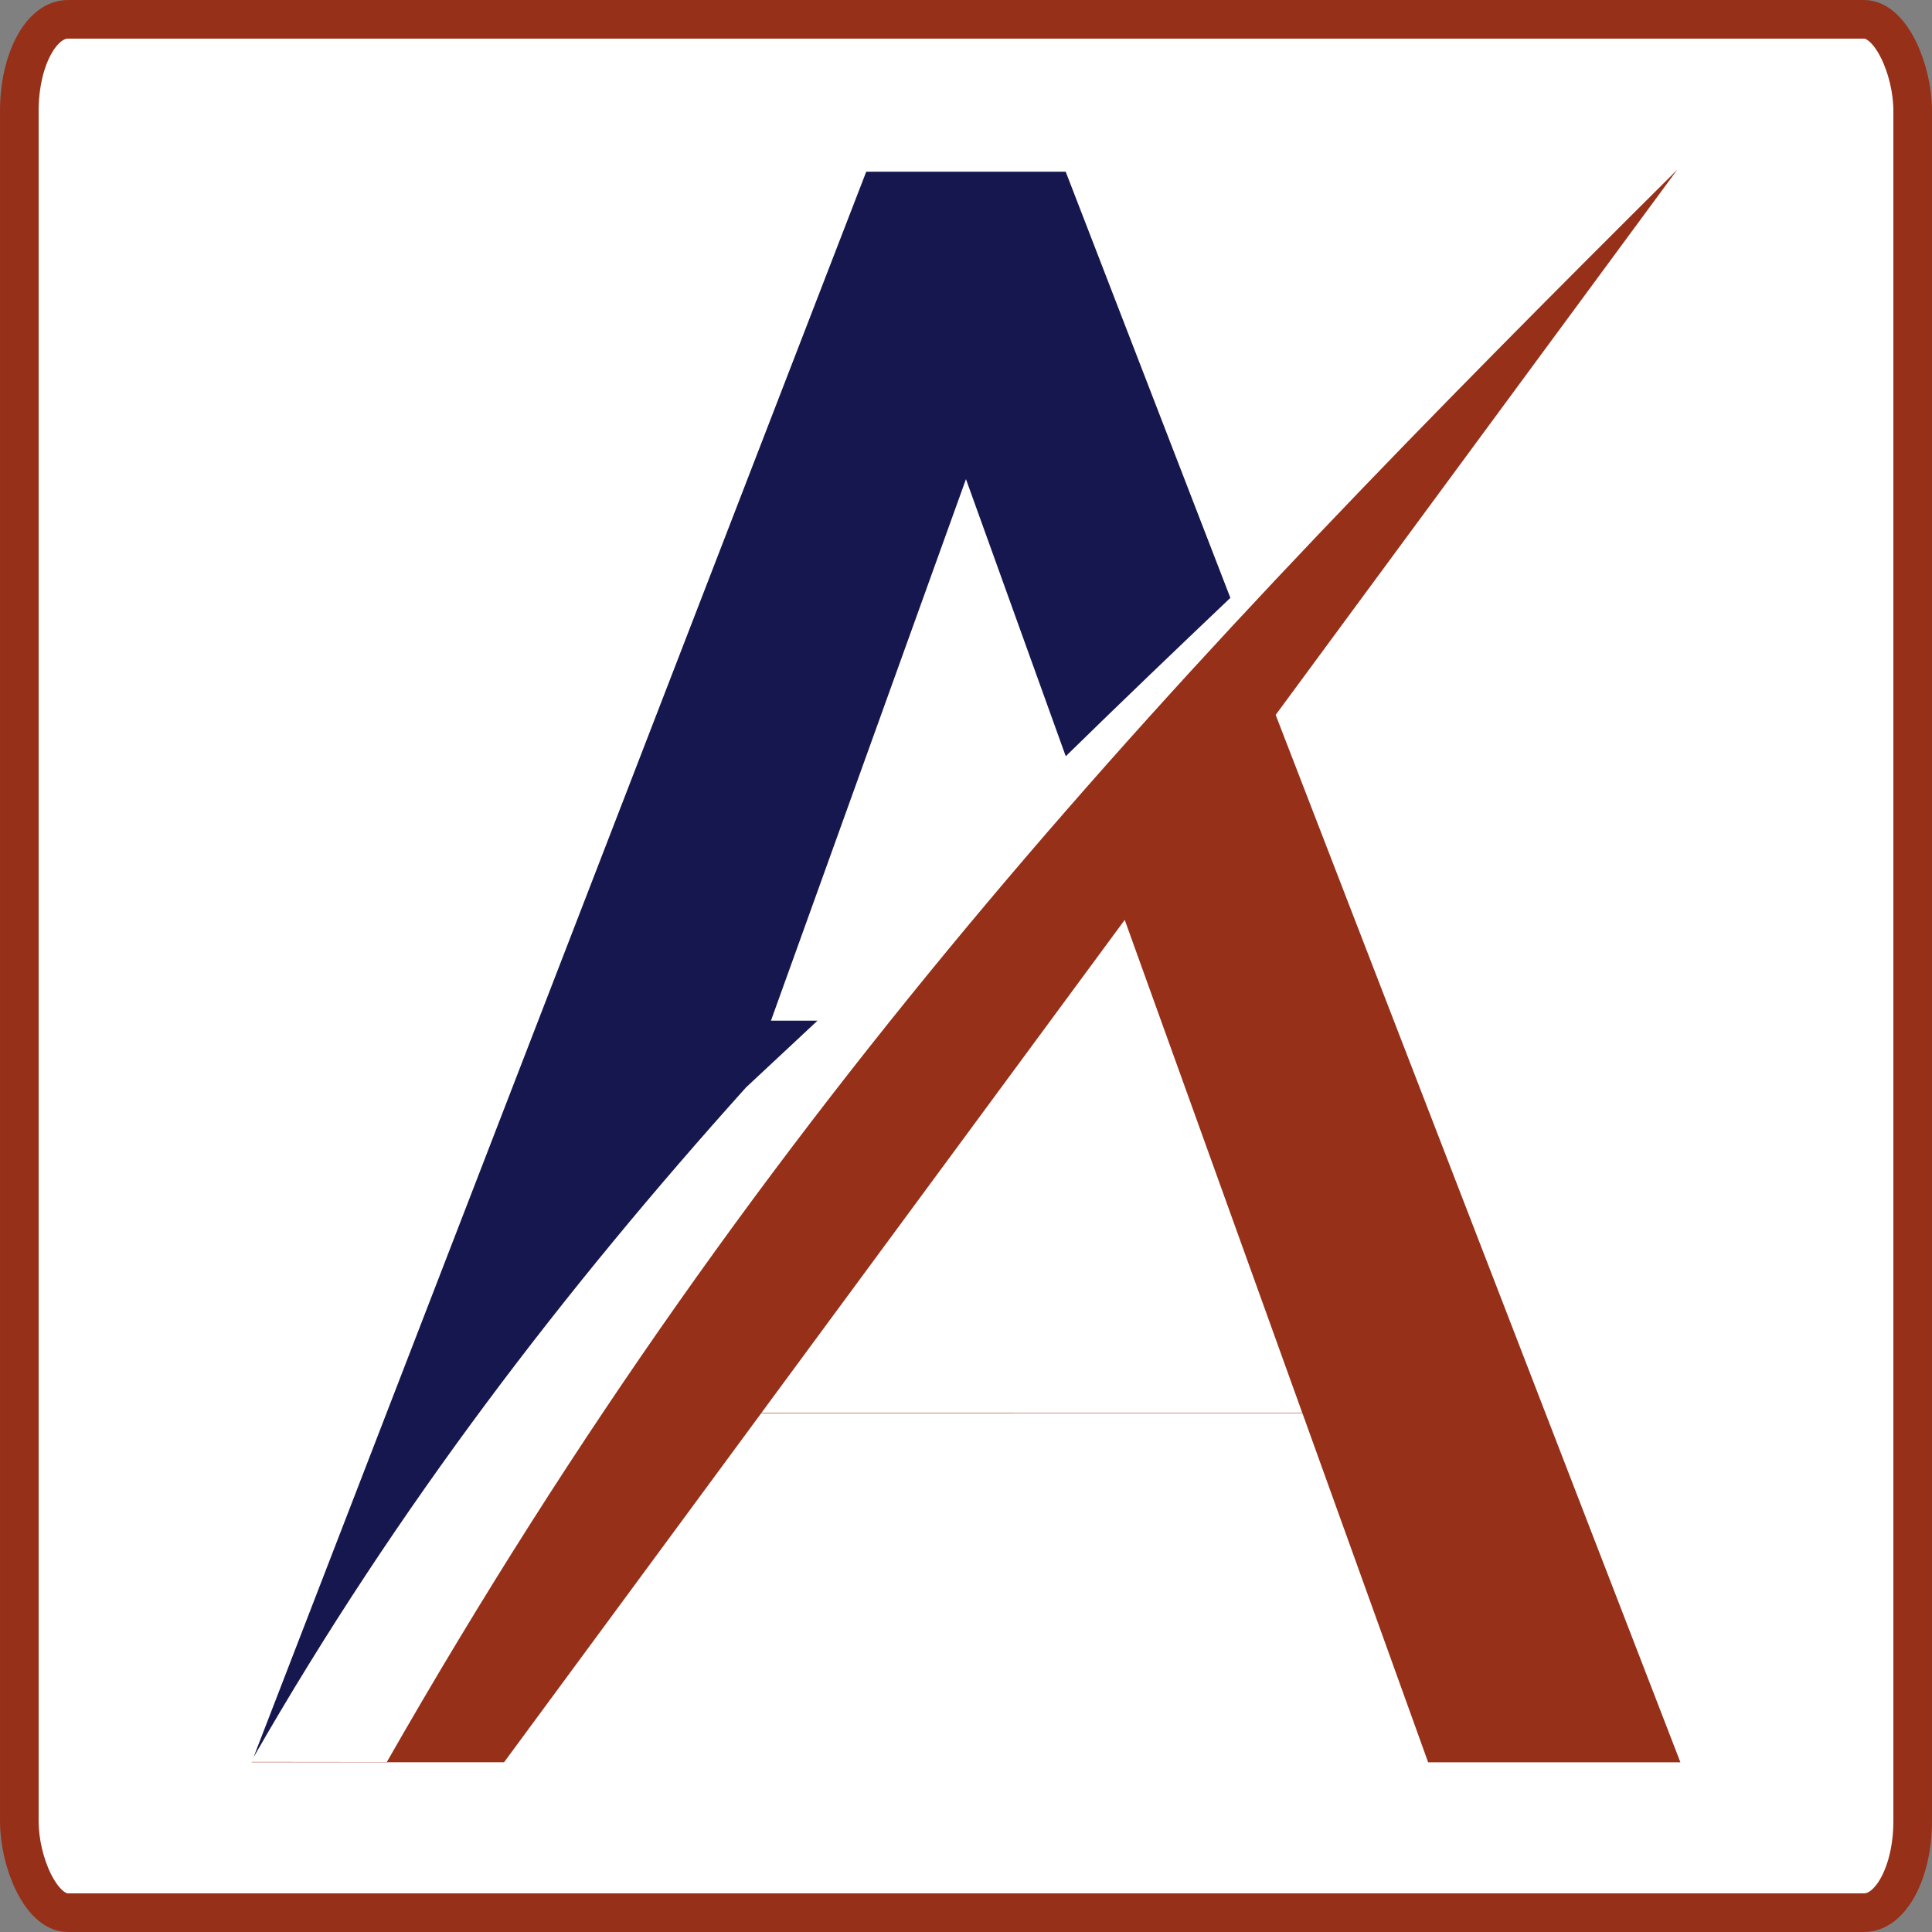
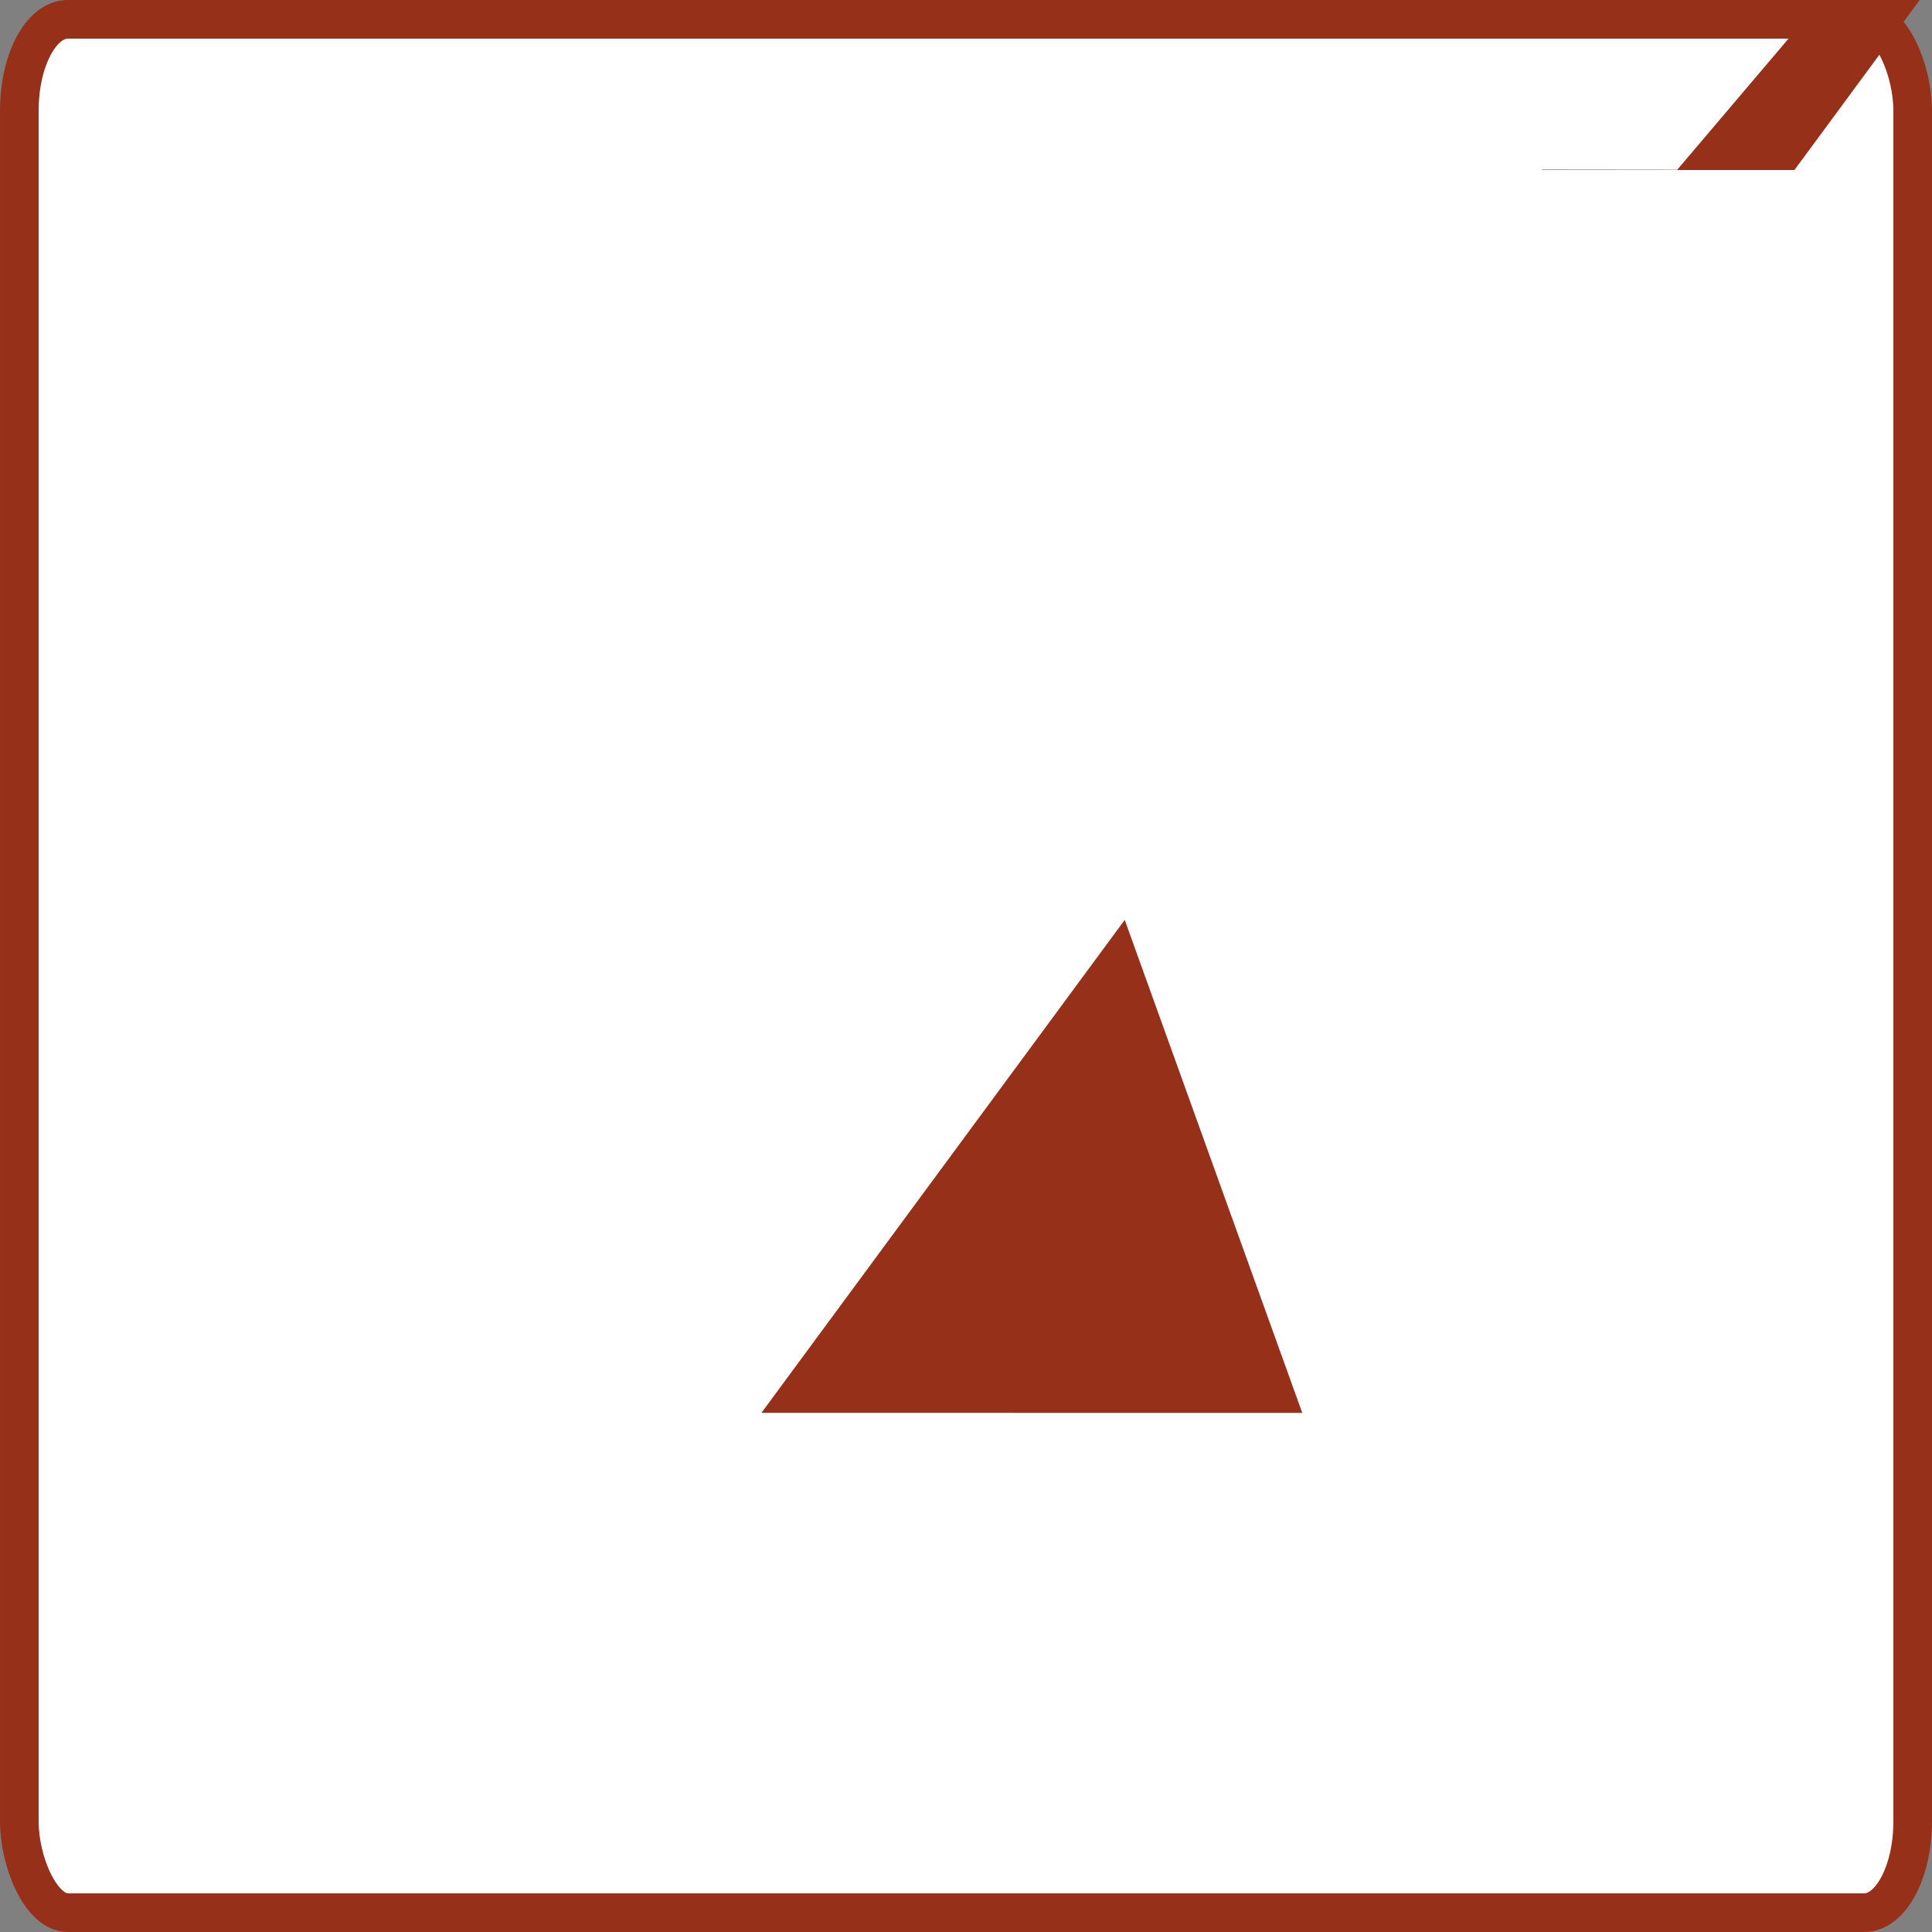
<svg xmlns="http://www.w3.org/2000/svg" xmlns:ns1="http://www.inkscape.org/namespaces/inkscape" xmlns:ns2="http://sodipodi.sourceforge.net/DTD/sodipodi-0.dtd" width="300" height="300" viewBox="0 0 79.375 79.375" version="1.1" id="svg8" ns1:version="1.0.1 (3bc2e813f5, 2020-09-07)" ns2:docname="AWfSB Small Logo White Background.svg" ns1:export-filename="\\Server\l2\DAVID's\Website Building\Affordable Websites For Small Business\Logo\AWfSB Small Logo 300x300.png" ns1:export-xdpi="96" ns1:export-ydpi="96">
  <rect x="0" y="0" width="79.375" height="79.375" fill="#808080" stroke="none" />
  <defs id="defs2">
    <pattern y="0" x="0" height="6" width="6" patternUnits="userSpaceOnUse" id="EMFhbasepattern" />
    <pattern y="0" x="0" height="6" width="6" patternUnits="userSpaceOnUse" id="EMFhbasepattern-4" />
    <pattern y="0" x="0" height="6" width="6" patternUnits="userSpaceOnUse" id="EMFhbasepattern-43" />
    <pattern y="0" x="0" height="6" width="6" patternUnits="userSpaceOnUse" id="EMFhbasepattern-5" />
  </defs>
  <ns2:namedview id="base" pagecolor="#ffffff" bordercolor="#666666" borderopacity="1.0" ns1:pageopacity="0.0" ns1:pageshadow="2" ns1:zoom="1" ns1:cx="297.18761" ns1:cy="71.870734" ns1:document-units="px" ns1:current-layer="layer1" showgrid="false" ns1:pagecheckerboard="false" units="px" showborder="false" ns1:object-paths="true" ns1:object-nodes="false" showguides="false" ns1:snap-global="true" ns1:window-width="1600" ns1:window-height="837" ns1:window-x="-8" ns1:window-y="-8" ns1:window-maximized="1" fit-margin-top="0" fit-margin-right="0" fit-margin-bottom="0" fit-margin-left="0" ns1:document-rotation="0" />
  <g ns1:label="Layer 1" ns1:groupmode="layer" id="layer1" transform="translate(305.284,-88.579)">
    <rect style="opacity:1;fill:#ffffff;fill-opacity:1;fill-rule:evenodd;stroke:#963019;stroke-width:1.587;stroke-linecap:round;stroke-miterlimit:4;stroke-dasharray:none;stroke-opacity:1" id="rect5462" width="77.787" height="77.787" x="-304.49" y="89.373" ry="3.755" rx="1.993" />
-     <path ns1:connector-curvature="0" style="font-style:normal;font-variant:normal;font-weight:normal;font-stretch:normal;font-size:96.481px;line-height:1.25;font-family:Bahnschrift;-inkscape-font-specification:'Bahnschrift, Normal';font-variant-ligatures:normal;font-variant-caps:normal;font-variant-numeric:normal;font-feature-settings:normal;text-align:center;letter-spacing:0px;word-spacing:0px;writing-mode:lr-tb;text-anchor:middle;opacity:1;fill:#963019;fill-opacity:1;stroke:none;stroke-width:0.265" d="m -236.376,95.553 c -20.531,20.413 -37.427,38.123 -53.015,65.417 l -5.549,-0.006 -0.006,0.016 h 10.364 l 0.003,-0.005 h 0.008 l 10.558,-14.331 h 22.24 l 5.163,14.337 h 10.364 l -16.628,-43.031 z m -22.699,30.819 7.294,20.254 -22.22,-0.001 z" id="path5915" />
-     <path ns1:connector-curvature="0" style="font-style:normal;font-variant:normal;font-weight:normal;font-stretch:normal;font-size:96.481px;line-height:1.25;font-family:Bahnschrift;-inkscape-font-specification:'Bahnschrift, Normal';font-variant-ligatures:normal;font-variant-caps:normal;font-variant-numeric:normal;font-feature-settings:normal;text-align:center;letter-spacing:0px;word-spacing:0px;writing-mode:lr-tb;text-anchor:middle;opacity:1;fill:#16174f;fill-opacity:1;stroke:none;stroke-width:0.265" d="m -269.695,95.634 -25.172,65.141 c 5.917,-10.323 12.822,-19.272 20.231,-27.518 l 2.938,-2.744 h -1.912 l 8.012,-22.249 4.1,11.385 c 2.239,-2.191 4.498,-4.354 6.763,-6.507 l -6.765,-17.507 z" id="path5913" />
+     <path ns1:connector-curvature="0" style="font-style:normal;font-variant:normal;font-weight:normal;font-stretch:normal;font-size:96.481px;line-height:1.25;font-family:Bahnschrift;-inkscape-font-specification:'Bahnschrift, Normal';font-variant-ligatures:normal;font-variant-caps:normal;font-variant-numeric:normal;font-feature-settings:normal;text-align:center;letter-spacing:0px;word-spacing:0px;writing-mode:lr-tb;text-anchor:middle;opacity:1;fill:#963019;fill-opacity:1;stroke:none;stroke-width:0.265" d="m -236.376,95.553 l -5.549,-0.006 -0.006,0.016 h 10.364 l 0.003,-0.005 h 0.008 l 10.558,-14.331 h 22.24 l 5.163,14.337 h 10.364 l -16.628,-43.031 z m -22.699,30.819 7.294,20.254 -22.22,-0.001 z" id="path5915" />
  </g>
</svg>